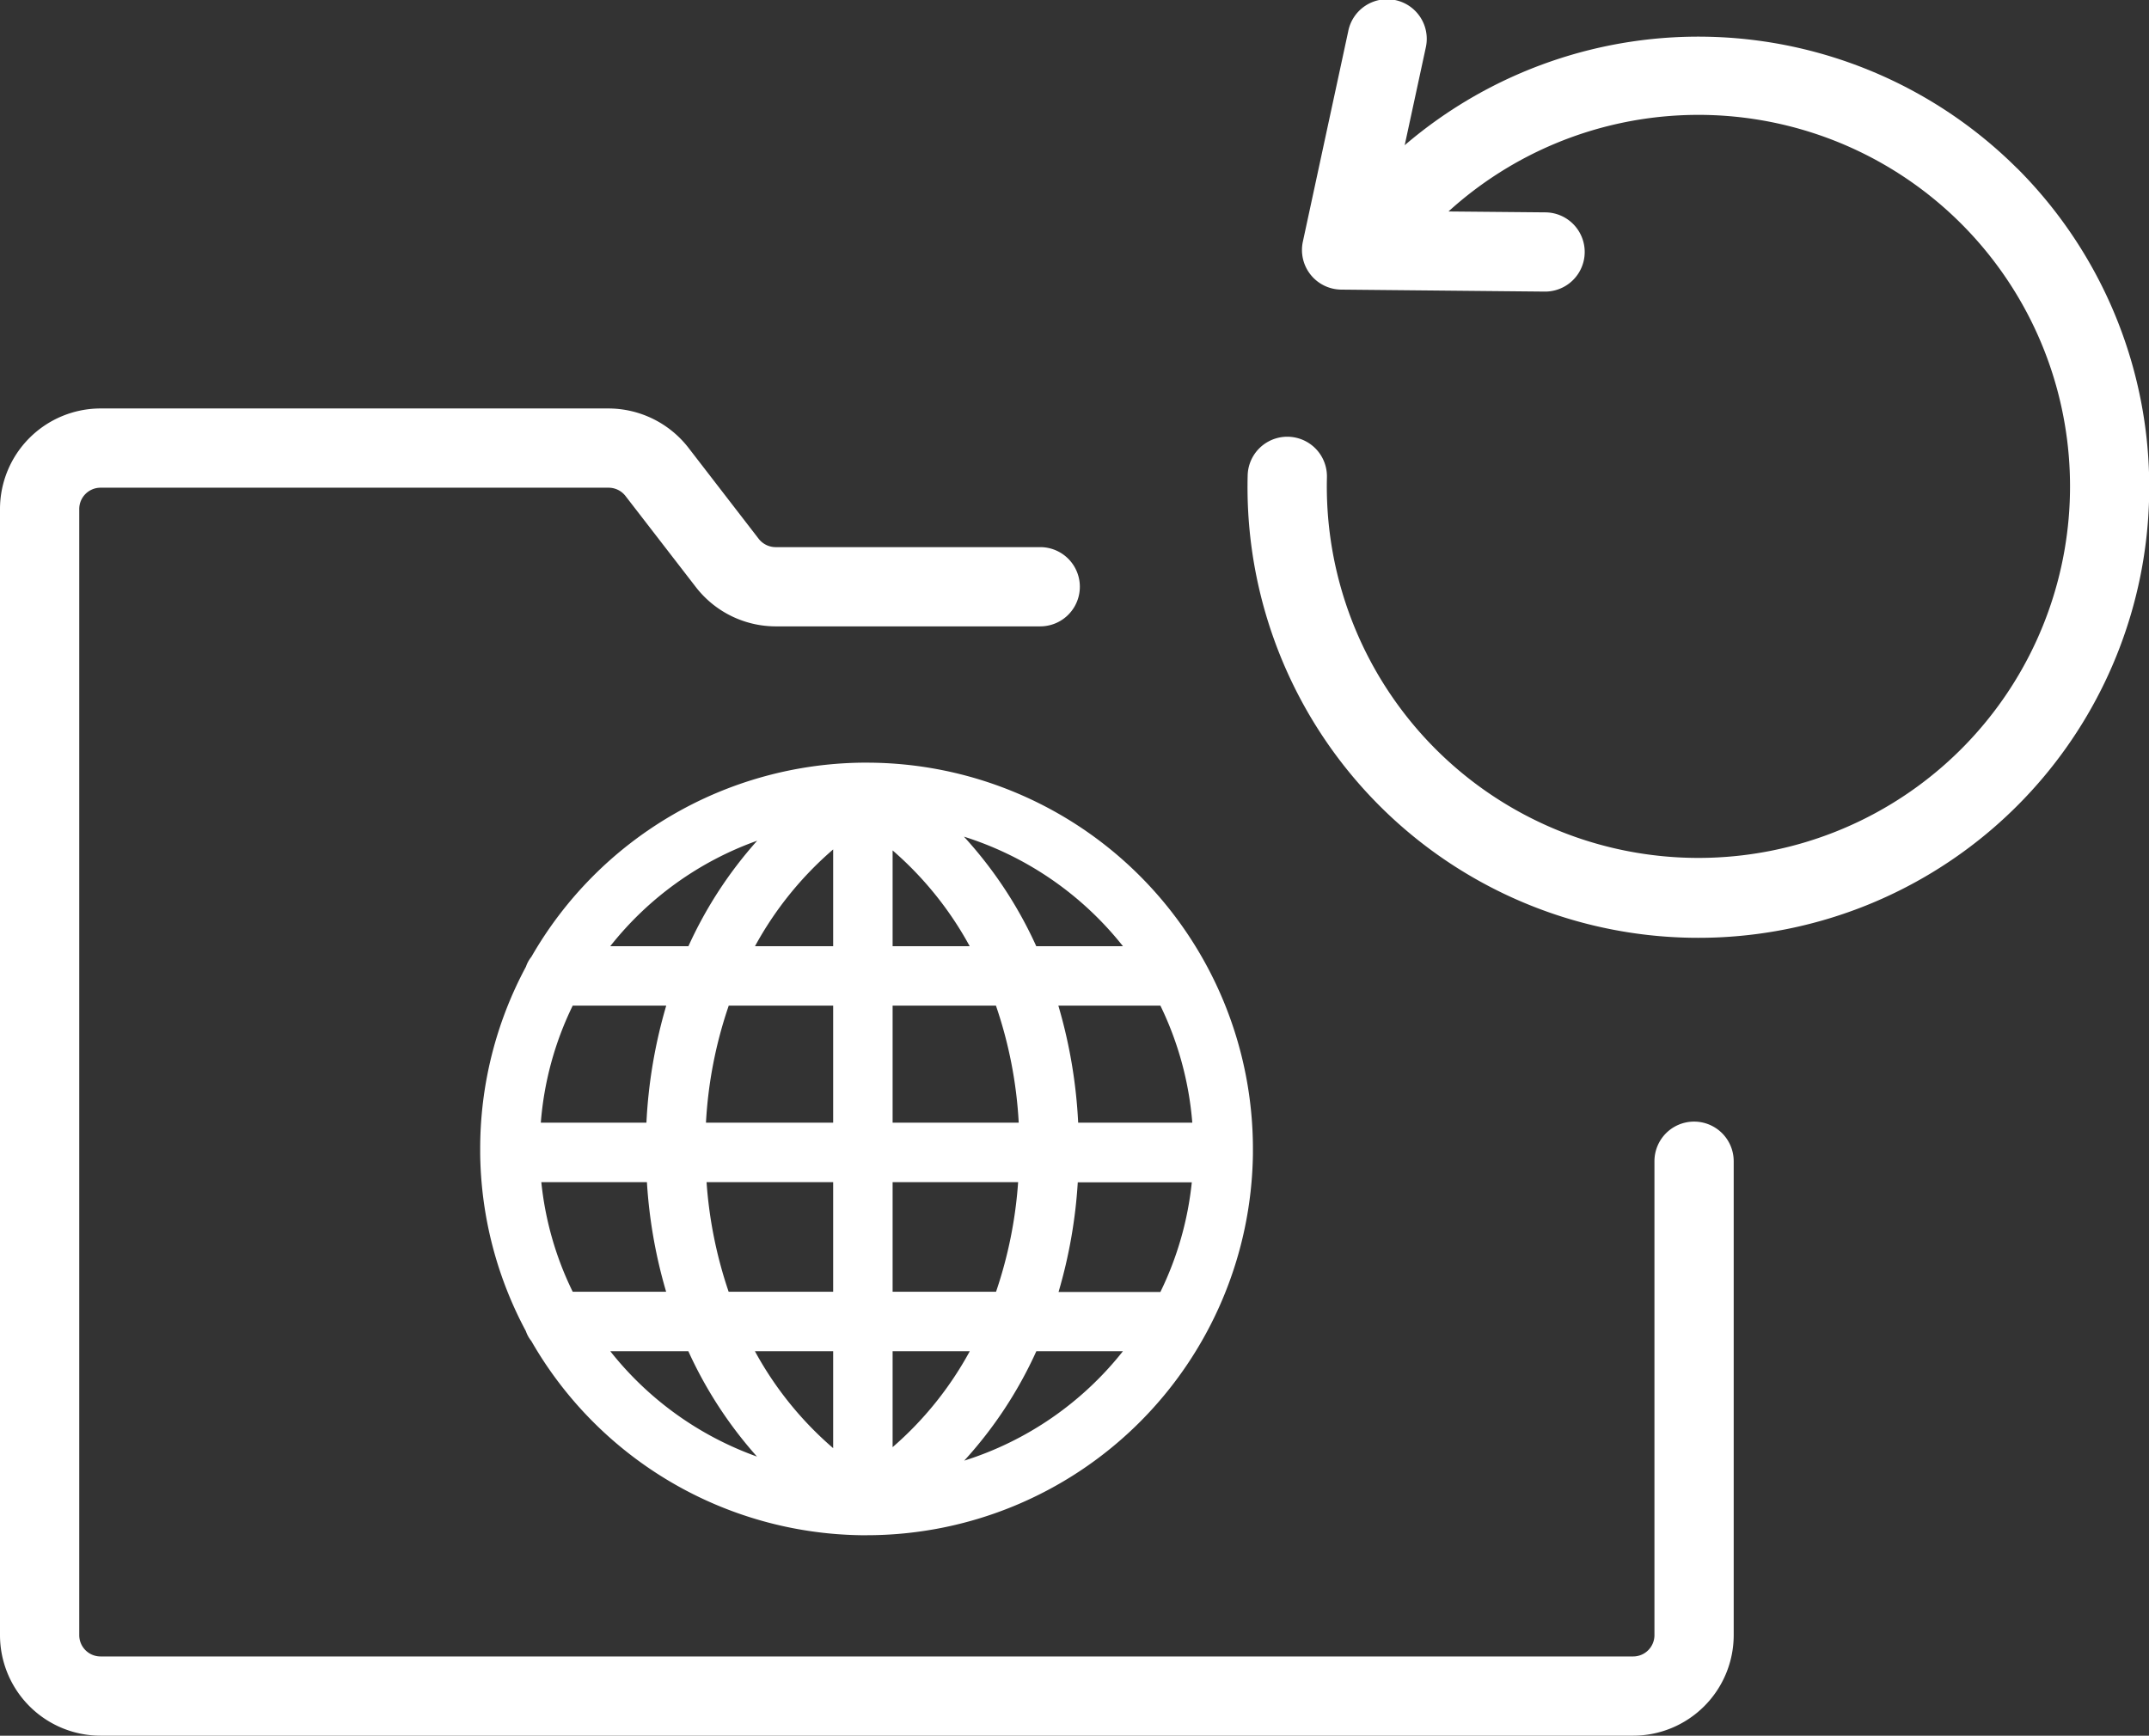
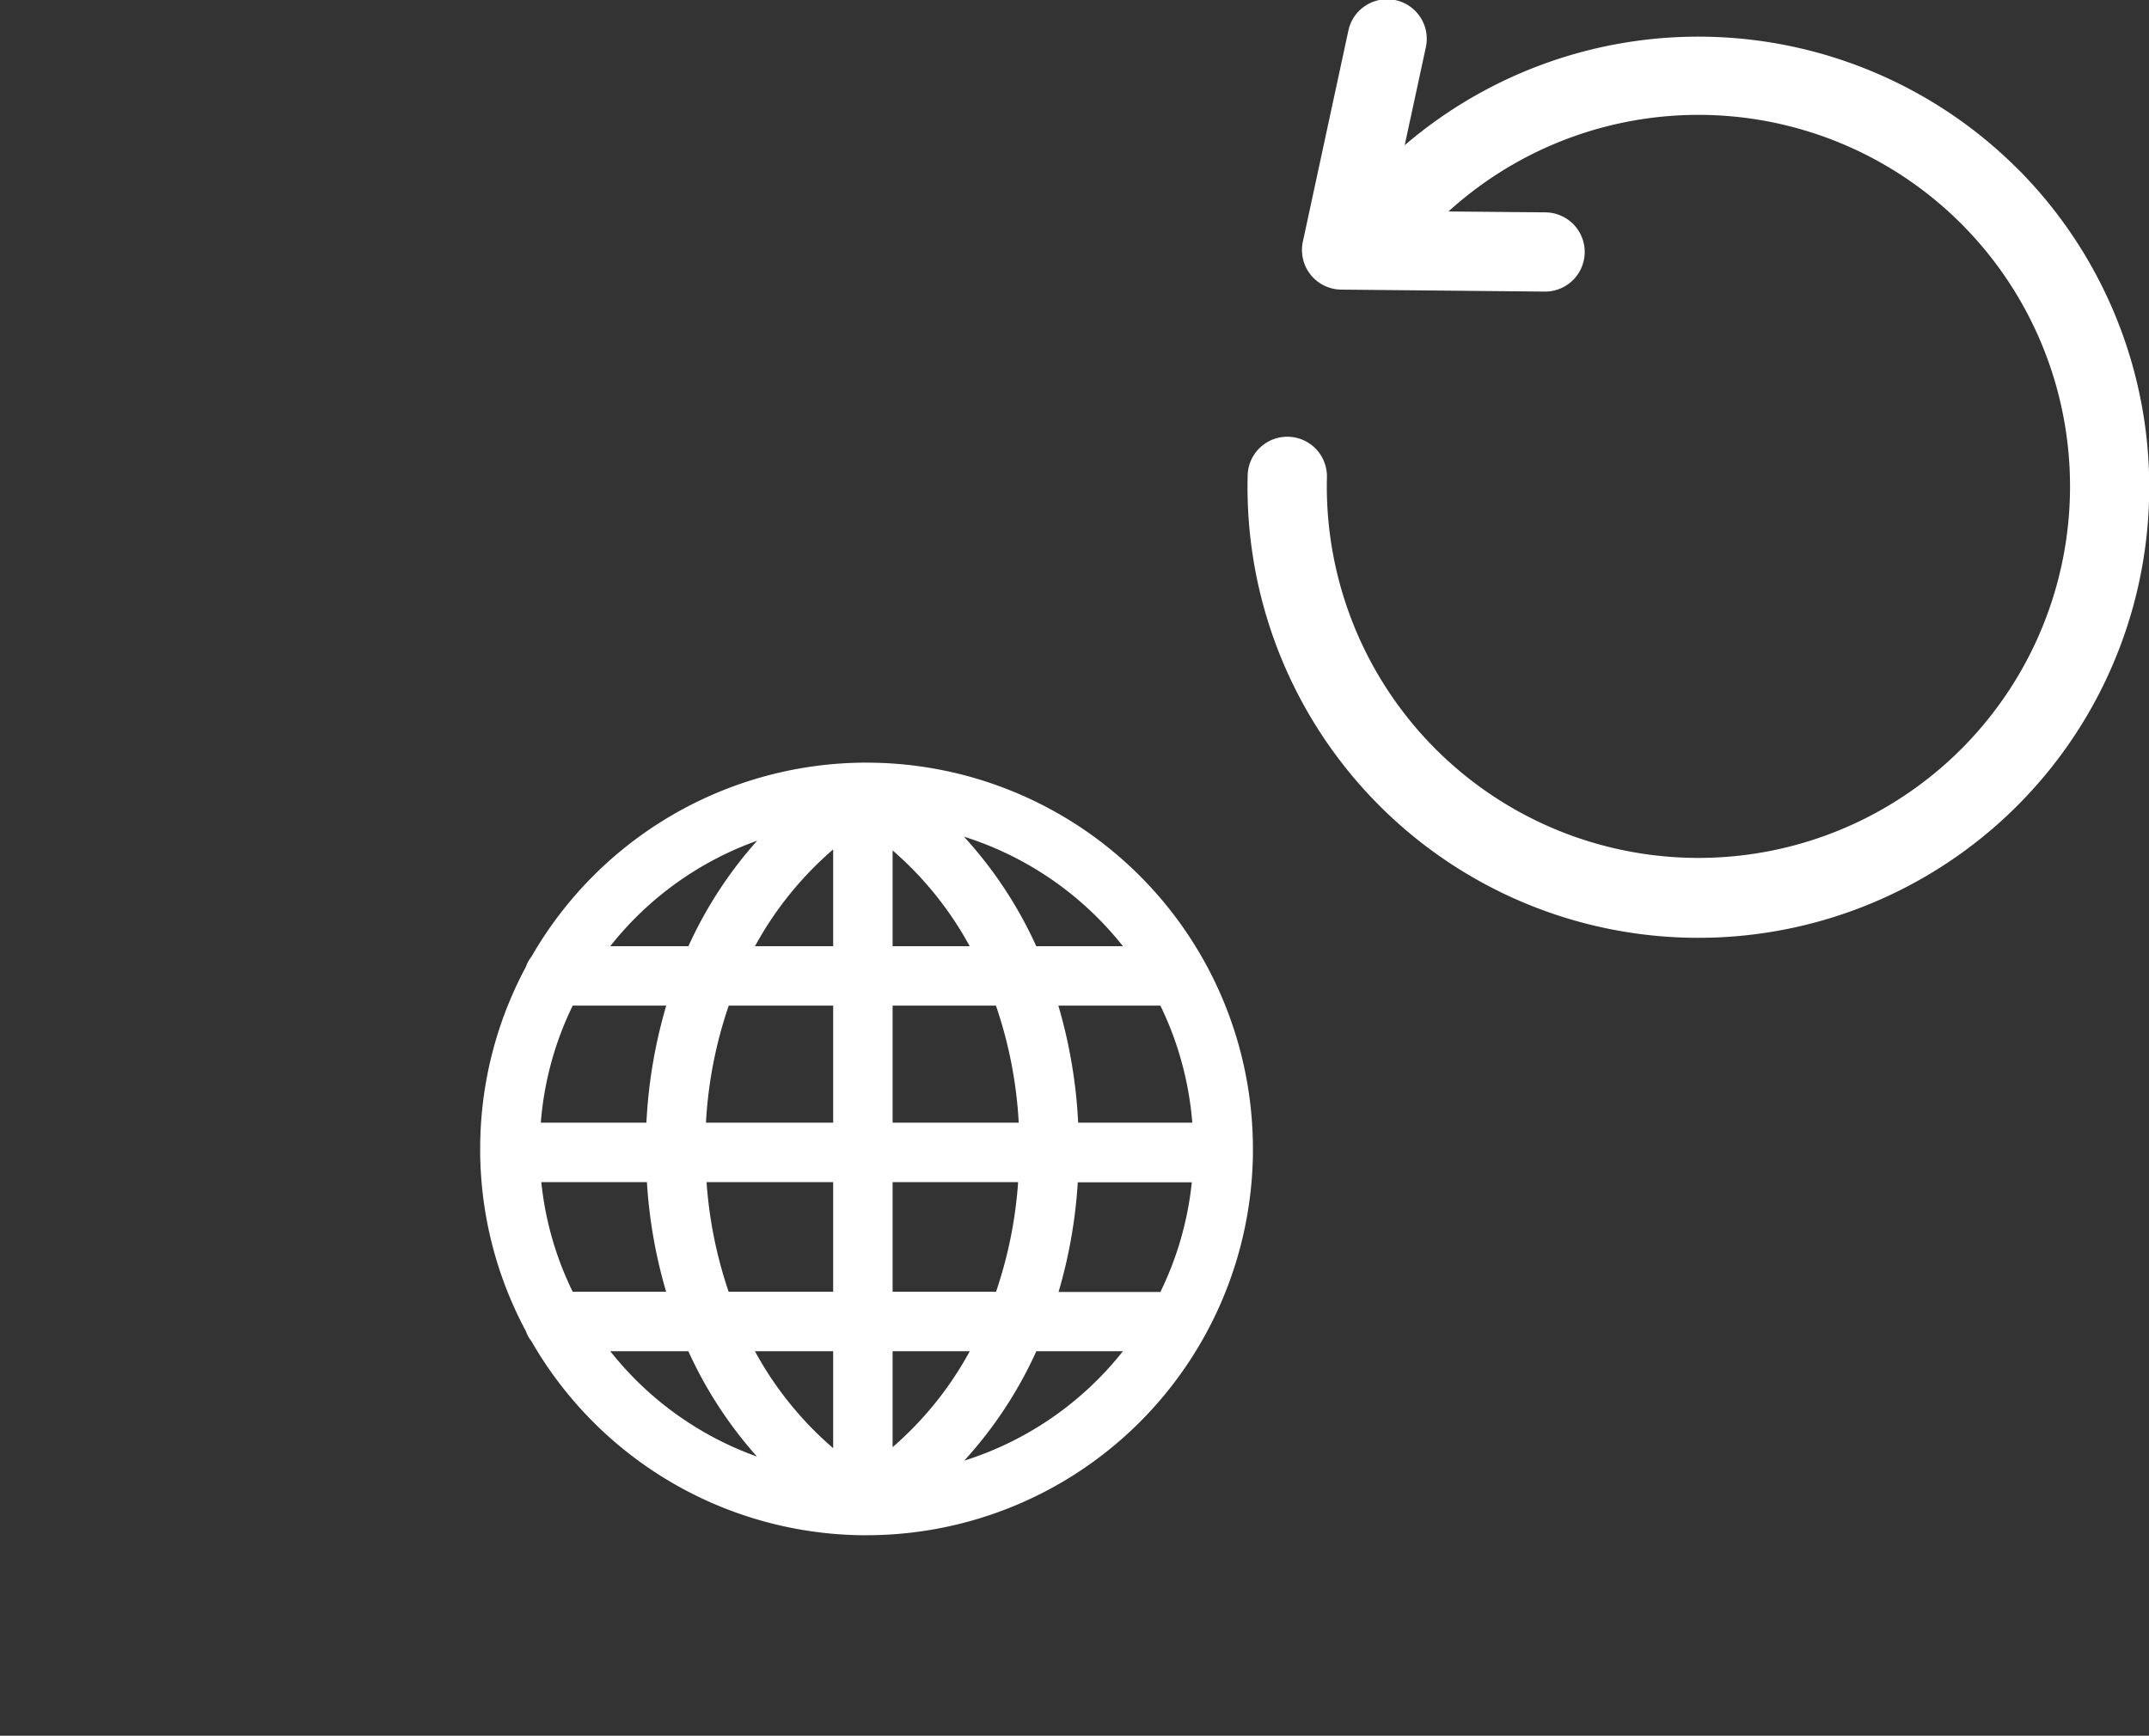
<svg xmlns="http://www.w3.org/2000/svg" viewBox="0 0 216.92 175.24">
  <rect x="0" y="0" width="216.92" height="175.24" fill="#333333" stroke="none" />
  <defs>
    <style>.cls-1{fill:none;}.cls-2{fill:#fff;}</style>
  </defs>
  <title>online backup</title>
  <g id="Layer_2" data-name="Layer 2">
    <g id="icons">
      <path class="cls-1" d="M84.1,113.35V101.53H73.56a43.64,43.64,0,0,0-2.3,11.82Z" />
      <path class="cls-1" d="M84.1,95.53V85.76a34.94,34.94,0,0,0-7.89,9.77Z" />
      <path class="cls-1" d="M65.3,119.35H54.64a32.65,32.65,0,0,0,3.17,11.07h9.43A49.88,49.88,0,0,1,65.3,119.35Z" />
      <path class="cls-1" d="M102.83,113.35a43.64,43.64,0,0,0-2.3-11.82H90.1v11.82Z" />
-       <path class="cls-1" d="M84.1,119.35H71.32a43.68,43.68,0,0,0,2.23,11.07H84.1Z" />
-       <path class="cls-1" d="M67.25,101.53H57.81a32.68,32.68,0,0,0-3.22,11.82H65.26A50.55,50.55,0,0,1,67.25,101.53Z" />
-       <path class="cls-1" d="M108.79,119.35a49.88,49.88,0,0,1-1.94,11.07h10.29a32.87,32.87,0,0,0,3.16-11.07Z" />
      <path class="cls-1" d="M90.1,85.86v9.67h7.78A34.77,34.77,0,0,0,90.1,85.86Z" />
      <path class="cls-1" d="M90.1,136.42v9.69a34.75,34.75,0,0,0,7.79-9.69Z" />
      <path class="cls-1" d="M84.1,146.21v-9.79H76.2A34.88,34.88,0,0,0,84.1,146.21Z" />
      <path class="cls-1" d="M69.49,95.53a42,42,0,0,1,6.94-10.65A33.05,33.05,0,0,0,61.6,95.53Z" />
      <path class="cls-1" d="M69.48,136.42H61.6a33.1,33.1,0,0,0,14.81,10.64A42.23,42.23,0,0,1,69.48,136.42Z" />
      <path class="cls-1" d="M104.61,136.42a42.12,42.12,0,0,1-7.28,11.05,33.09,33.09,0,0,0,16-11.05Z" />
      <path class="cls-1" d="M90.1,119.35v11.07h10.44a43.68,43.68,0,0,0,2.23-11.07Z" />
      <path class="cls-1" d="M106.84,101.53a50.55,50.55,0,0,1,2,11.82h11.53a33.08,33.08,0,0,0-3.22-11.82Z" />
      <path class="cls-1" d="M104.6,95.53h8.75a33.21,33.21,0,0,0-16-11.06A42.07,42.07,0,0,1,104.6,95.53Z" />
-       <path class="cls-2" d="M171,113.24a4,4,0,0,0-4,4v47.85a2.15,2.15,0,0,1-2.15,2.15H10.15A2.15,2.15,0,0,1,8,165.09V51.39a2.15,2.15,0,0,1,2.15-2.15H61.44a2.16,2.16,0,0,1,1.7.84l7.12,9.22a10.21,10.21,0,0,0,8,3.94H105a4,4,0,0,0,0-8H78.29a2.18,2.18,0,0,1-1.7-.83l-7.12-9.23a10.24,10.24,0,0,0-8-3.94H10.15A10.16,10.16,0,0,0,0,51.39v113.7a10.16,10.16,0,0,0,10.15,10.15h154.7A10.16,10.16,0,0,0,175,165.09V117.24A4,4,0,0,0,171,113.24Z" />
      <path class="cls-2" d="M203.61,17a45.57,45.57,0,0,0-61.82-2.34l2.12-9.82a4,4,0,1,0-7.82-1.68L131.51,24.4a4,4,0,0,0,3.87,4.84l20.58.2h0a4,4,0,0,0,0-8l-9.75-.09A37.51,37.51,0,1,1,133.94,48.2a4,4,0,0,0-8-.21,45.51,45.51,0,1,0,77.67-31Z" />
      <path class="cls-2" d="M87.47,77H87A39,39,0,0,0,53.64,96.6a3.26,3.26,0,0,0-.55,1A38.83,38.83,0,0,0,48.47,116c0,.1,0,.19,0,.29s0,0,0,.08,0,.08,0,.12a38.84,38.84,0,0,0,4.61,17.9,3.26,3.26,0,0,0,.55,1A39,39,0,0,0,86.88,155h.59a39,39,0,0,0,39-38.51s0-.08,0-.12,0,0,0-.08,0-.19,0-.29A39,39,0,0,0,87.47,77Zm29.67,53.44H106.85a49.88,49.88,0,0,0,1.94-11.07H120.3A32.87,32.87,0,0,1,117.14,130.42ZM57.81,101.53h9.44a50.55,50.55,0,0,0-2,11.82H54.59A32.68,32.68,0,0,1,57.81,101.53Zm32.29-6V85.86a34.77,34.77,0,0,1,7.78,9.67Zm10.43,6a43.64,43.64,0,0,1,2.3,11.82H90.1V101.53ZM84.1,85.76v9.77H76.21A34.94,34.94,0,0,1,84.1,85.76Zm0,15.77v11.82H71.26a43.64,43.64,0,0,1,2.3-11.82ZM54.64,119.35H65.3a49.88,49.88,0,0,0,1.94,11.07H57.81A32.65,32.65,0,0,1,54.64,119.35Zm16.68,0H84.1v11.07H73.55A43.68,43.68,0,0,1,71.32,119.35ZM84.1,136.42v9.79a34.88,34.88,0,0,1-7.9-9.79Zm6,9.69v-9.69h7.79A34.75,34.75,0,0,1,90.1,146.11Zm0-15.69V119.35h12.67a43.68,43.68,0,0,1-2.23,11.07Zm18.73-17.07a50.55,50.55,0,0,0-2-11.82h10.3a33.08,33.08,0,0,1,3.22,11.82Zm4.52-17.82H104.6a42.07,42.07,0,0,0-7.3-11.06A33.21,33.21,0,0,1,113.35,95.53ZM76.43,84.88a42,42,0,0,0-6.94,10.65H61.6A33.05,33.05,0,0,1,76.43,84.88ZM61.6,136.42h7.88a42.23,42.23,0,0,0,6.93,10.64A33.1,33.1,0,0,1,61.6,136.42Zm35.73,11.05a42.12,42.12,0,0,0,7.28-11.05h8.74A33.09,33.09,0,0,1,97.33,147.47Z" />
    </g>
  </g>
</svg>